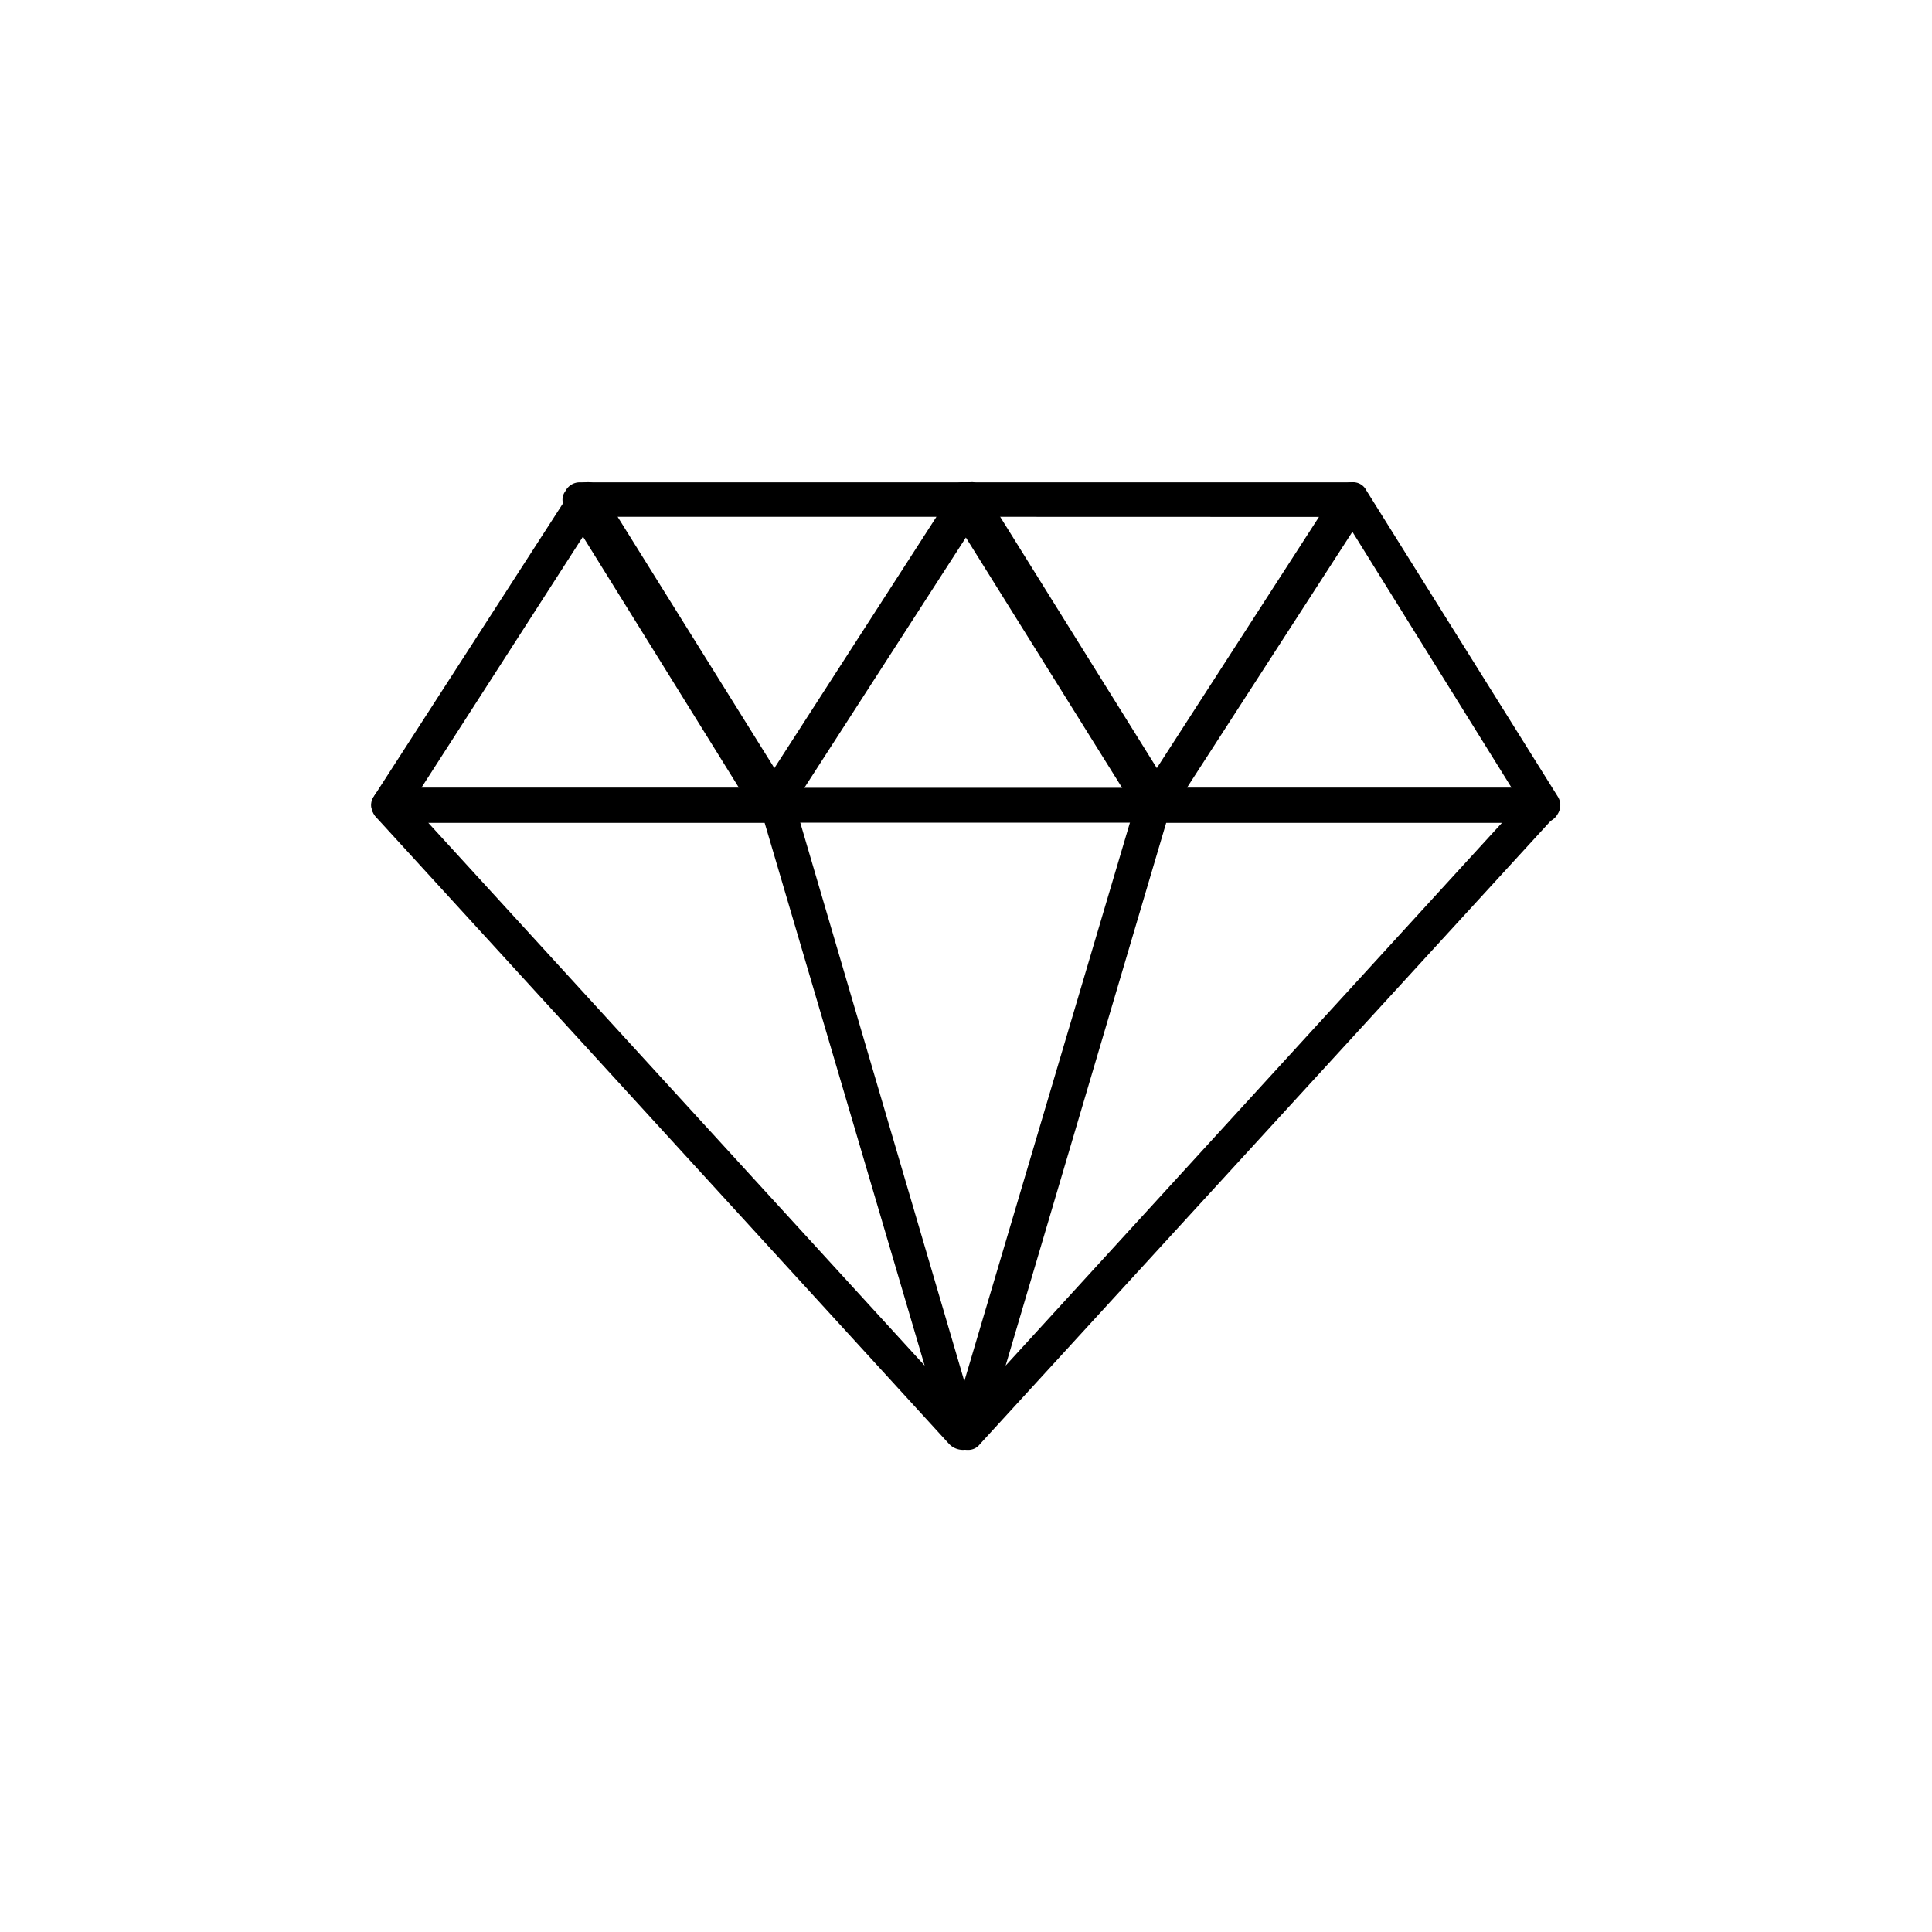
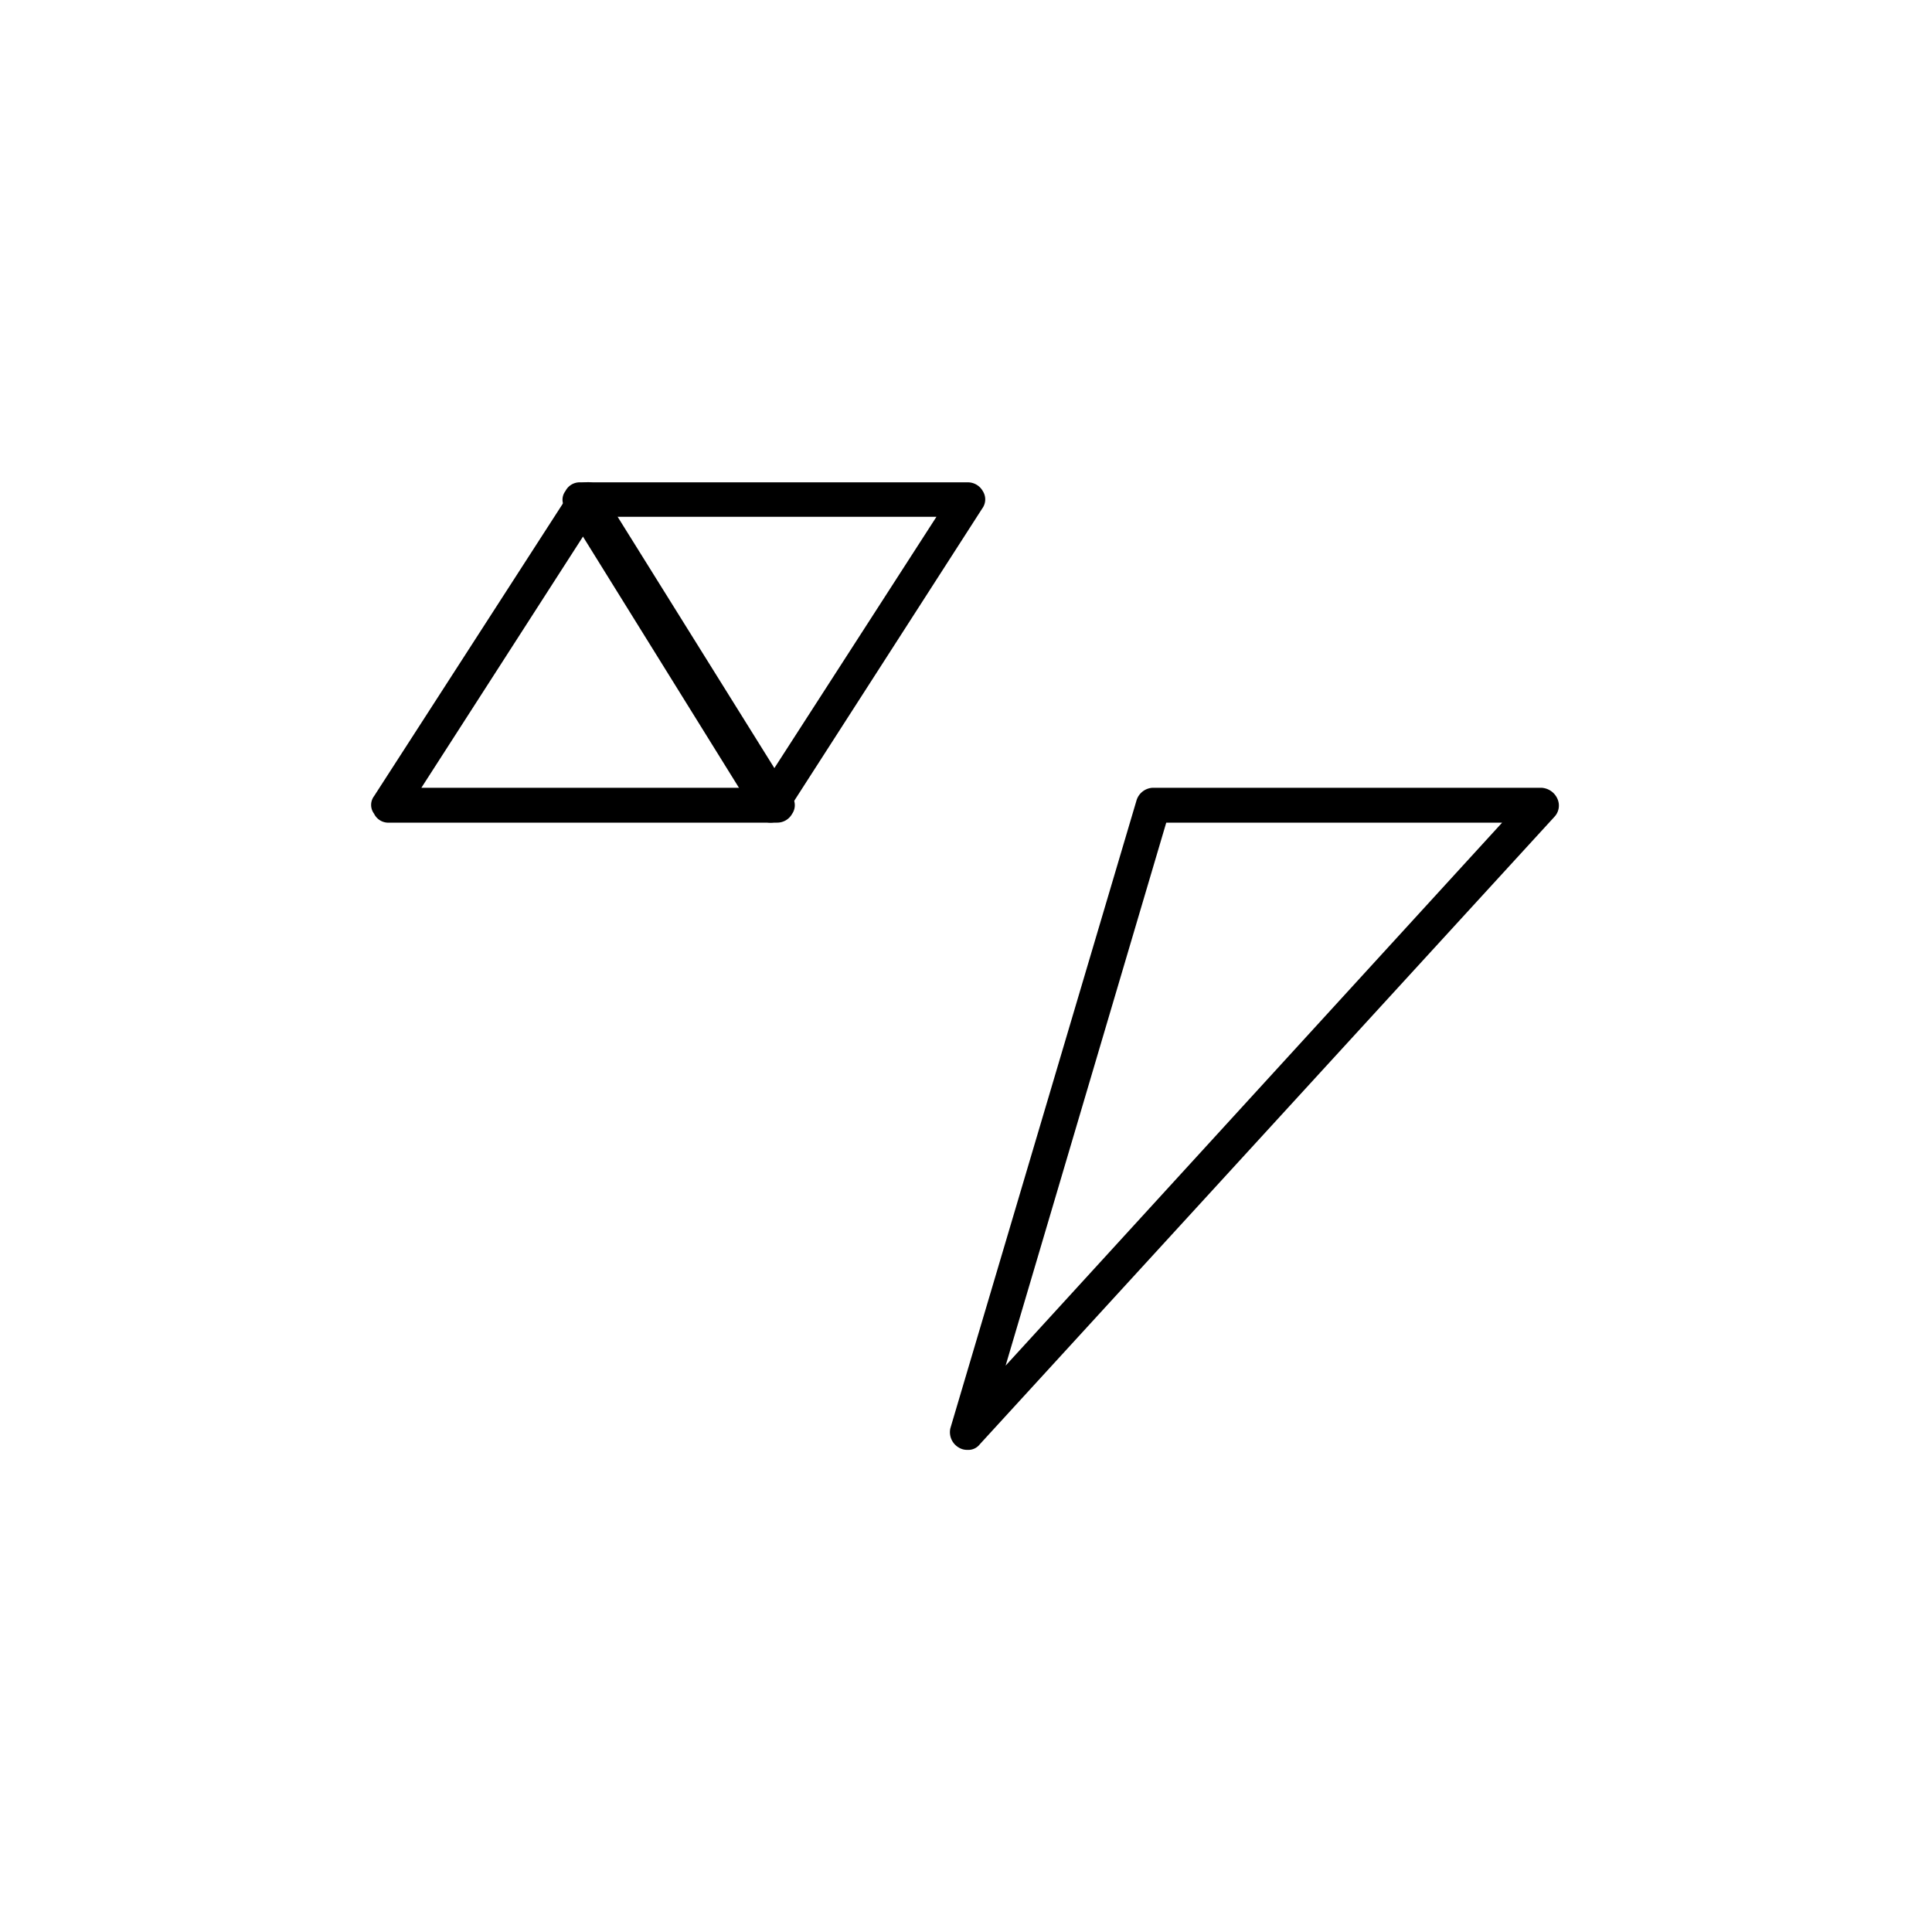
<svg xmlns="http://www.w3.org/2000/svg" id="Capa_1" data-name="Capa 1" viewBox="0 0 200 200">
  <title>iconos</title>
  <path d="M80.43,85.16H40.31a1.64,1.64,0,0,1-1.59-.93,1.51,1.51,0,0,1,0-1.81L59.15,50.76a2,2,0,0,1,1.52-.83,1.5,1.5,0,0,1,1.56.83L82,82.46a1.58,1.58,0,0,1,0,1.79A1.77,1.77,0,0,1,80.43,85.16ZM43.62,81.55H77.19L60.67,55.05Z" />
-   <path d="M99.67,150.09a2,2,0,0,1-1.39-.58L38.91,84.57a1.73,1.73,0,0,1-.28-1.91,1.68,1.68,0,0,1,1.68-1.11H80.43a1.75,1.75,0,0,1,1.75,1.35l19.07,64.93a1.66,1.66,0,0,1-.7,2A1.57,1.57,0,0,1,99.67,150.09ZM44.32,85.16l51.4,56.21L79.15,85.16Z" />
  <path d="M100.15,150.09a1.64,1.64,0,0,1-.88-.23,1.84,1.84,0,0,1-.89-2L117.64,82.9a1.84,1.84,0,0,1,1.69-1.35h40.23a1.92,1.92,0,0,1,1.65,1.11,1.7,1.7,0,0,1-.31,1.91l-59.47,64.94A1.5,1.5,0,0,1,100.15,150.09Zm20.58-64.93L104.1,141.37l51.4-56.21Z" />
-   <path d="M120.13,85.16H79.91a1.91,1.91,0,0,1-1.58-.93,1.65,1.65,0,0,1,.14-1.81L98.92,50.76a1.72,1.72,0,0,1,1.45-.83c.71-.13,1.06.33,1.46.83l19.76,31.7a1.62,1.62,0,0,1,.12,1.79A1.93,1.93,0,0,1,120.13,85.16ZM83.27,81.55H116.9l-16.53-26.5Z" />
-   <path d="M119.33,85.16a1.86,1.86,0,0,1-1.45-.85L98.1,52.62a1.7,1.7,0,0,1,0-1.78,1.75,1.75,0,0,1,1.57-.91h40.18a1.72,1.72,0,0,1,1.52.91,1.51,1.51,0,0,1-.12,1.8L120.89,84.31A1.7,1.7,0,0,1,119.33,85.16ZM102.81,53.5,119.44,80l17.1-26.49Z" />
  <path d="M79.75,85.16a1.92,1.92,0,0,1-1.54-.85L58.53,52.62a1.47,1.47,0,0,1,0-1.78A1.66,1.66,0,0,1,60,49.93h40.18a1.78,1.78,0,0,1,1.56.91,1.59,1.59,0,0,1-.06,1.8L81.31,84.31A1.88,1.88,0,0,1,79.75,85.16ZM63.22,53.5,79.85,80,96.94,53.5Z" />
-   <path d="M159.75,85.16H119.51a1.76,1.76,0,0,1-1.51-.93,1.8,1.8,0,0,1,0-1.81l20.47-31.66a1.74,1.74,0,0,1,1.44-.83,1.52,1.52,0,0,1,1.53.83l19.82,31.7a1.66,1.66,0,0,1,0,1.79A1.73,1.73,0,0,1,159.75,85.16Zm-36.88-3.61h33.61L140,55.05Z" />
</svg>